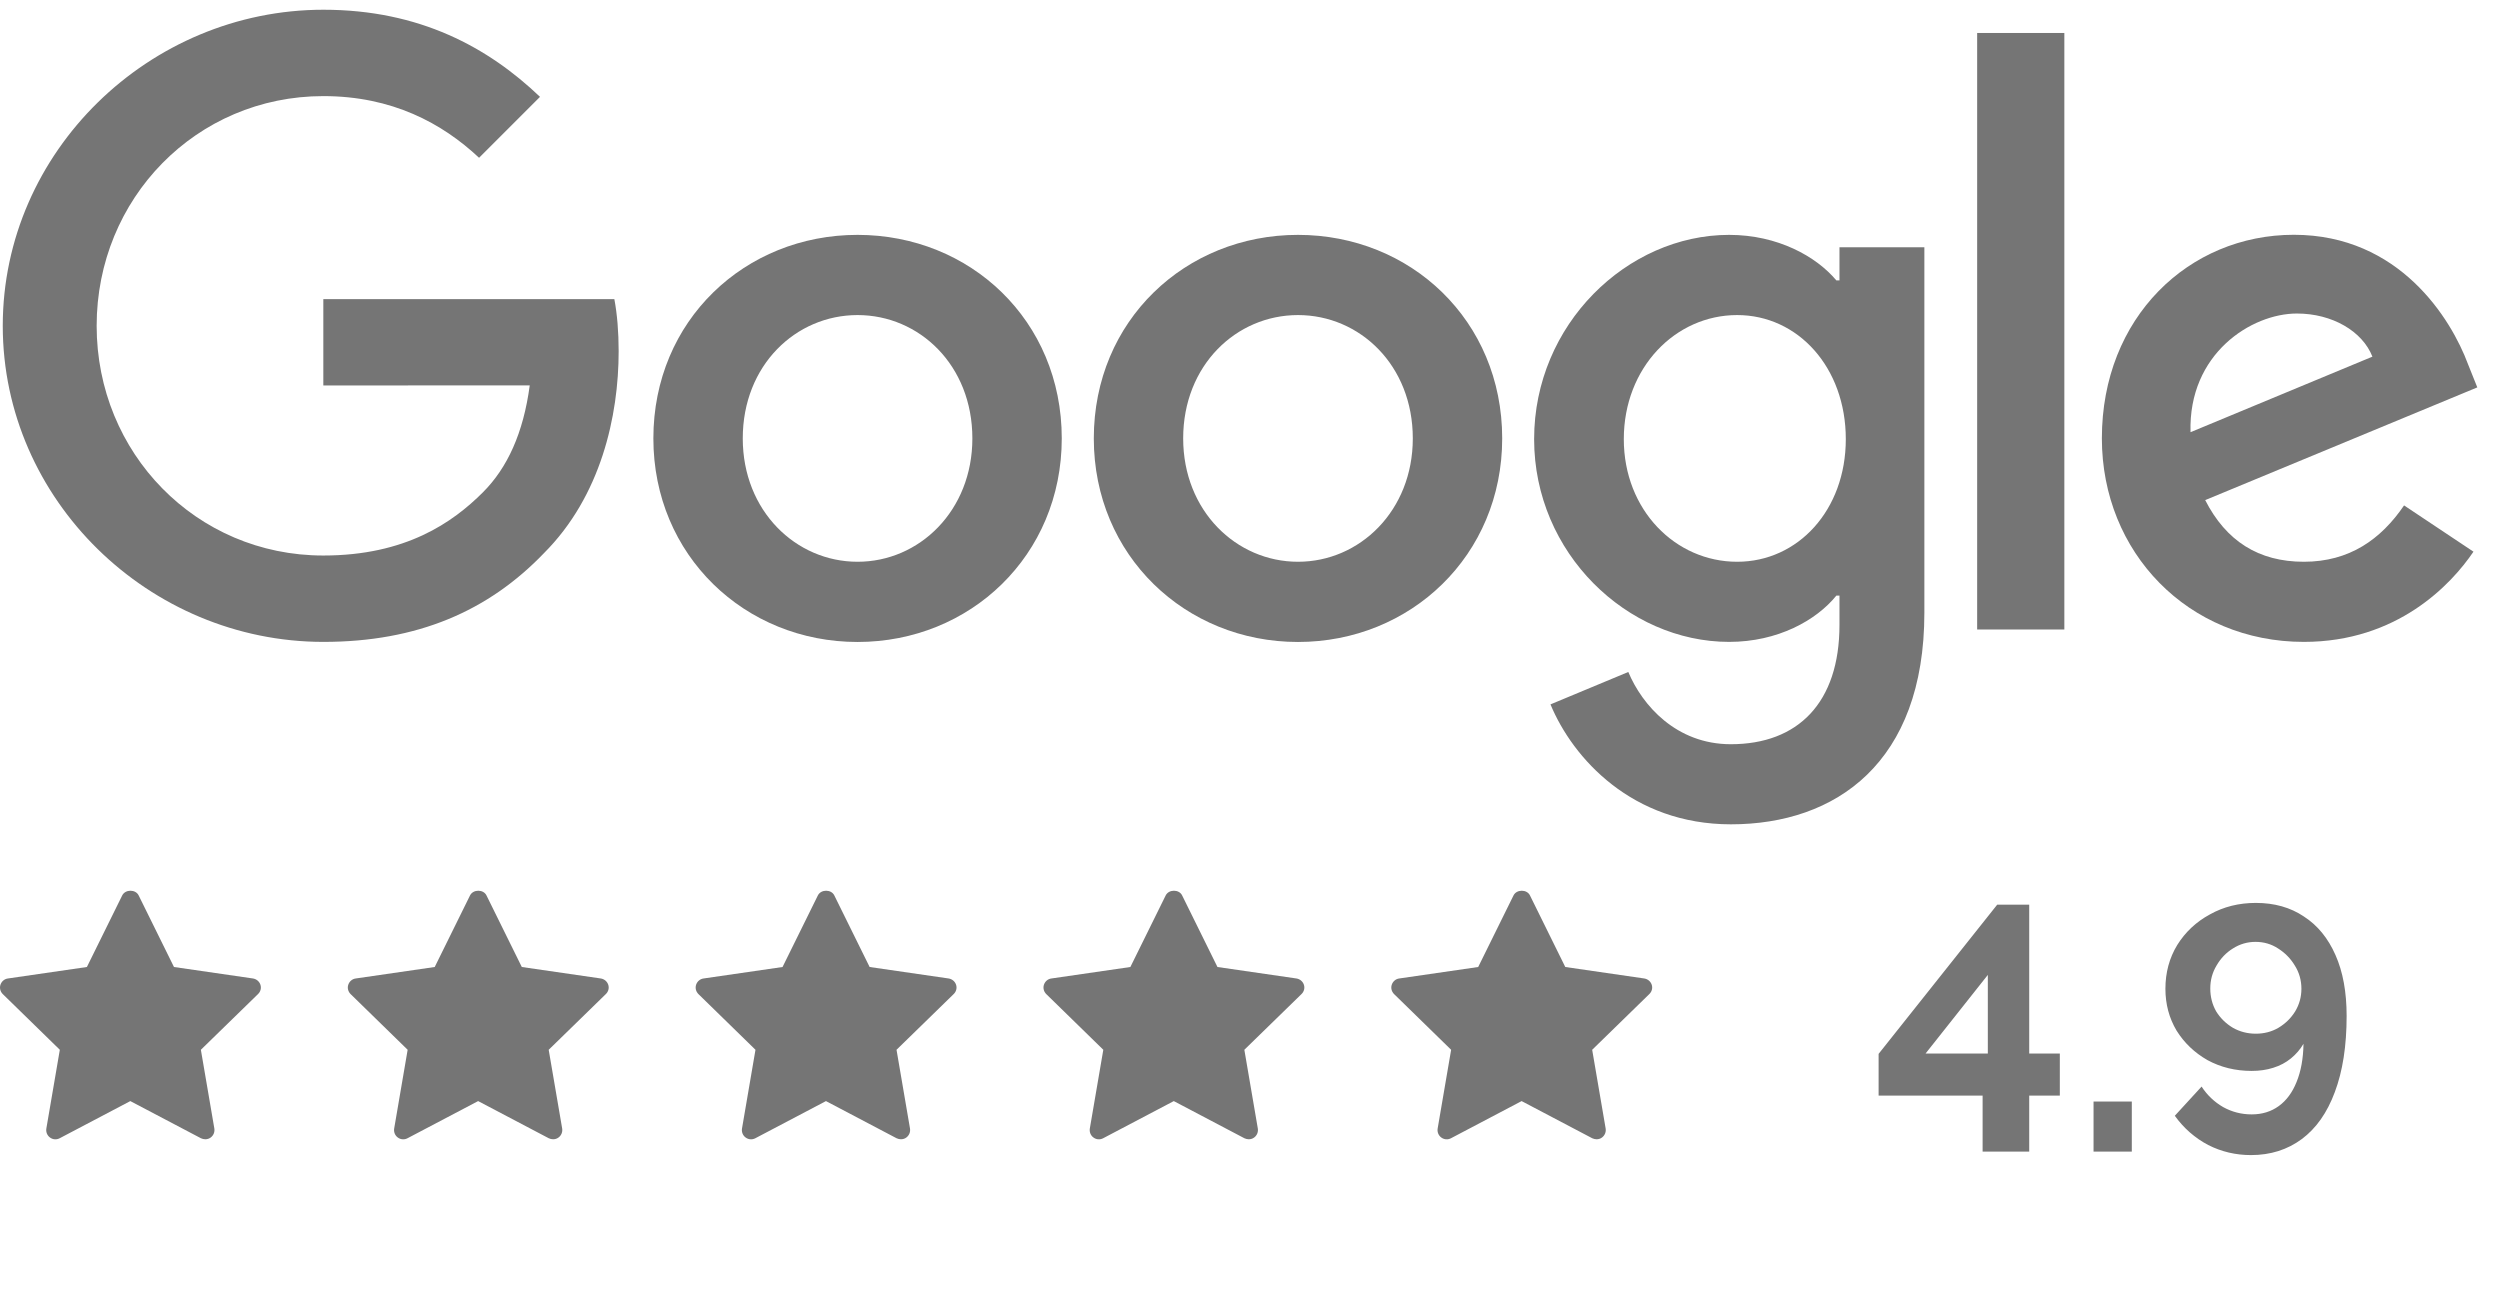
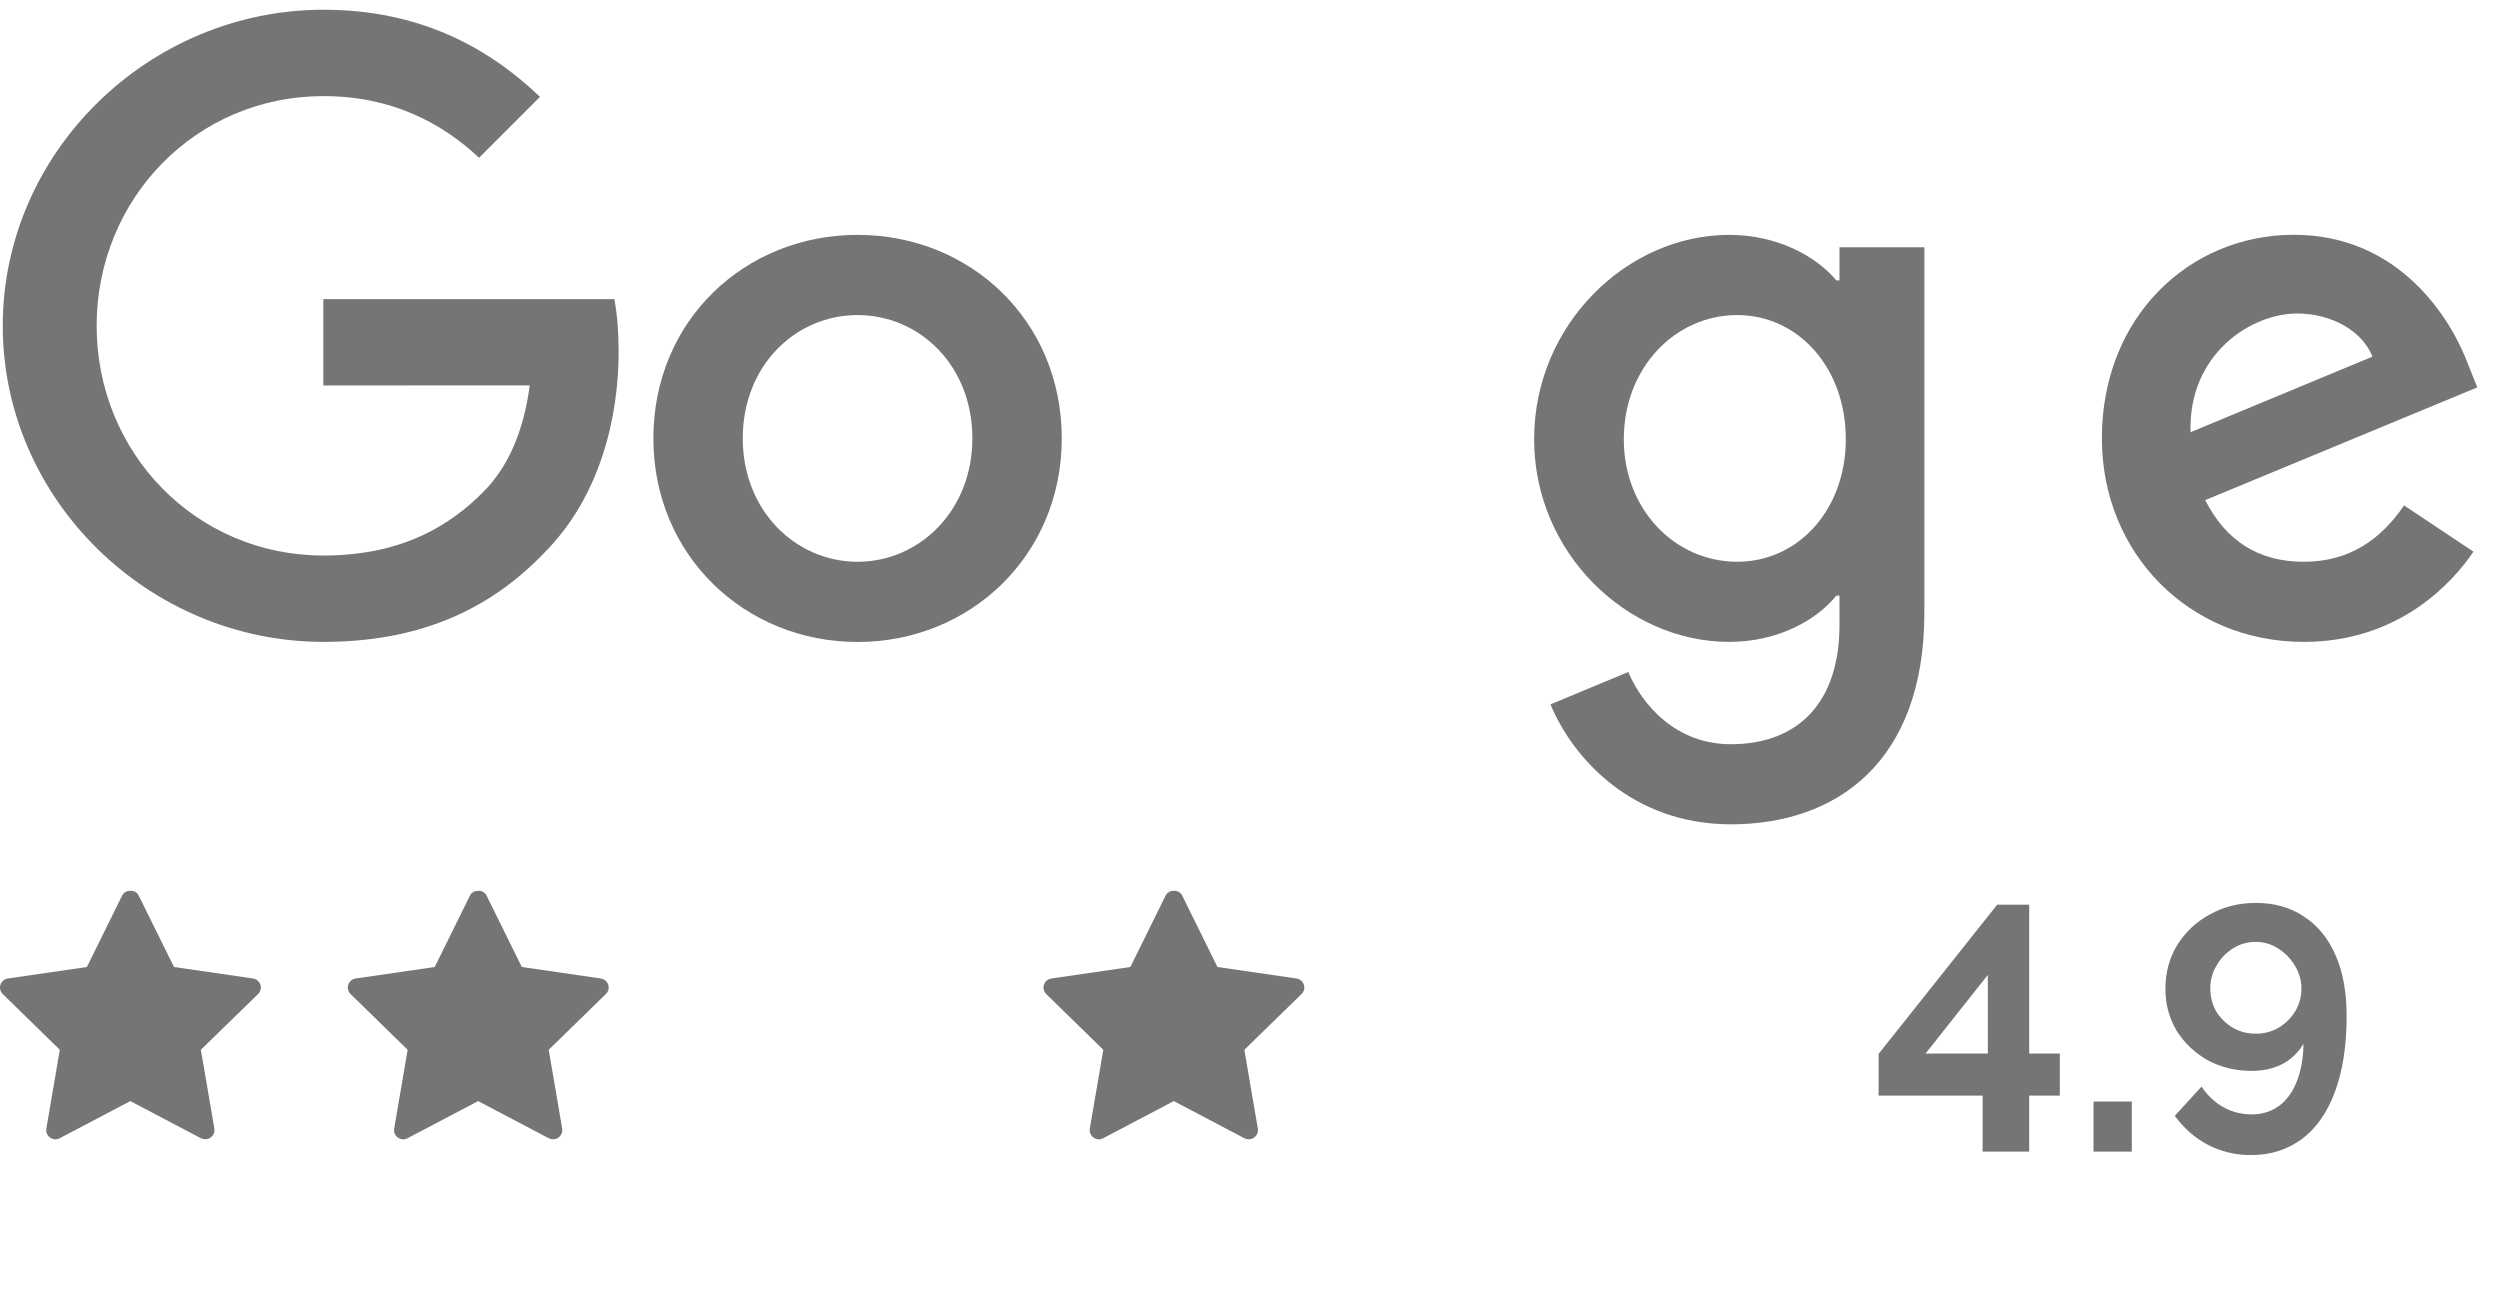
<svg xmlns="http://www.w3.org/2000/svg" width="115" height="60" viewBox="0 0 115 60" fill="none">
  <g clip-path="url(#clip0_1168_1823)">
    <path d="M48.841 20.167C48.841 25.558 44.624 29.531 39.448 29.531C34.272 29.531 30.055 25.558 30.055 20.167C30.055 14.738 34.272 10.804 39.448 10.804C44.624 10.804 48.841 14.738 48.841 20.167ZM44.729 20.167C44.729 16.798 42.285 14.493 39.448 14.493C36.611 14.493 34.167 16.798 34.167 20.167C34.167 23.502 36.611 25.841 39.448 25.841C42.285 25.841 44.729 23.498 44.729 20.167Z" fill="#757575" />
-     <path d="M69.101 20.167C69.101 25.558 64.883 29.531 59.708 29.531C54.532 29.531 50.315 25.558 50.315 20.167C50.315 14.742 54.532 10.804 59.708 10.804C64.883 10.804 69.101 14.738 69.101 20.167ZM64.989 20.167C64.989 16.798 62.545 14.493 59.708 14.493C56.871 14.493 54.426 16.798 54.426 20.167C54.426 23.502 56.871 25.841 59.708 25.841C62.545 25.841 64.989 23.498 64.989 20.167Z" fill="#757575" />
    <path d="M88.521 11.369V28.18C88.521 35.095 84.443 37.919 79.621 37.919C75.083 37.919 72.352 34.884 71.322 32.402L74.902 30.911C75.539 32.435 77.101 34.234 79.617 34.234C82.703 34.234 84.616 32.33 84.616 28.746V27.399H84.472C83.552 28.535 81.779 29.527 79.541 29.527C74.859 29.527 70.57 25.449 70.57 20.201C70.57 14.916 74.859 10.804 79.541 10.804C81.775 10.804 83.548 11.796 84.472 12.898H84.616V11.374H88.521V11.369ZM84.907 20.201C84.907 16.904 82.708 14.493 79.909 14.493C77.072 14.493 74.695 16.904 74.695 20.201C74.695 23.464 77.072 25.841 79.909 25.841C82.708 25.841 84.907 23.464 84.907 20.201Z" fill="#757575" />
-     <path d="M94.96 1.517V28.957H90.949V1.517H94.96Z" fill="#757575" />
    <path d="M110.587 23.249L113.779 25.377C112.749 26.901 110.267 29.527 105.977 29.527C100.658 29.527 96.686 25.415 96.686 20.163C96.686 14.595 100.692 10.8 105.517 10.8C110.376 10.8 112.753 14.667 113.53 16.756L113.956 17.82L101.439 23.005C102.397 24.883 103.888 25.841 105.977 25.841C108.071 25.841 109.524 24.811 110.587 23.249ZM100.764 19.881L109.131 16.406C108.671 15.237 107.286 14.422 105.657 14.422C103.567 14.422 100.658 16.267 100.764 19.881Z" fill="#757575" />
    <path d="M14.873 17.732V13.759H28.26C28.391 14.451 28.458 15.27 28.458 16.157C28.458 19.137 27.644 22.823 25.018 25.449C22.464 28.108 19.2 29.527 14.877 29.527C6.865 29.527 0.127 23 0.127 14.988C0.127 6.975 6.865 0.448 14.877 0.448C19.31 0.448 22.468 2.188 24.84 4.455L22.037 7.258C20.336 5.662 18.031 4.421 14.873 4.421C9.022 4.421 4.446 9.136 4.446 14.988C4.446 20.839 9.022 25.554 14.873 25.554C18.668 25.554 20.83 24.03 22.215 22.646C23.338 21.523 24.076 19.919 24.368 17.727L14.873 17.732Z" fill="#757575" />
  </g>
  <path d="M11.869 45.727L9.24 48.29L9.86 51.912C9.885 52.072 9.822 52.229 9.691 52.326C9.619 52.381 9.531 52.406 9.442 52.406C9.375 52.406 9.307 52.389 9.244 52.36L5.994 50.65L2.744 52.36C2.6 52.436 2.431 52.423 2.3 52.326C2.17 52.233 2.106 52.072 2.132 51.912L2.752 48.29L0.127 45.727C0.013 45.613 -0.029 45.449 0.021 45.297C0.072 45.145 0.203 45.031 0.363 45.01L3.997 44.482L5.622 41.189C5.766 40.902 6.239 40.902 6.378 41.189L8.003 44.482L11.637 45.01C11.797 45.035 11.928 45.145 11.979 45.297C12.03 45.449 11.987 45.613 11.869 45.727Z" fill="#757575" />
  <path d="M27.869 45.727L25.24 48.29L25.86 51.912C25.885 52.072 25.822 52.229 25.691 52.326C25.619 52.381 25.531 52.406 25.442 52.406C25.375 52.406 25.307 52.389 25.244 52.36L21.994 50.65L18.744 52.36C18.6 52.436 18.431 52.423 18.3 52.326C18.17 52.233 18.106 52.072 18.132 51.912L18.752 48.29L16.127 45.727C16.013 45.613 15.97 45.449 16.021 45.297C16.072 45.145 16.203 45.031 16.363 45.01L19.997 44.482L21.622 41.189C21.766 40.902 22.238 40.902 22.378 41.189L24.003 44.482L27.637 45.01C27.797 45.035 27.928 45.145 27.979 45.297C28.03 45.449 27.987 45.613 27.869 45.727Z" fill="#757575" />
-   <path d="M43.869 45.727L41.24 48.29L41.86 51.912C41.885 52.072 41.822 52.229 41.691 52.326C41.62 52.381 41.531 52.406 41.442 52.406C41.375 52.406 41.307 52.389 41.244 52.36L37.994 50.65L34.744 52.36C34.6 52.436 34.431 52.423 34.3 52.326C34.17 52.233 34.106 52.072 34.132 51.912L34.752 48.29L32.127 45.727C32.013 45.613 31.971 45.449 32.021 45.297C32.072 45.145 32.203 45.031 32.363 45.01L35.997 44.482L37.622 41.189C37.766 40.902 38.239 40.902 38.378 41.189L40.003 44.482L43.637 45.01C43.797 45.035 43.928 45.145 43.979 45.297C44.03 45.449 43.987 45.613 43.869 45.727Z" fill="#757575" />
  <path d="M59.869 45.727L57.24 48.29L57.86 51.912C57.885 52.072 57.822 52.229 57.691 52.326C57.62 52.381 57.531 52.406 57.442 52.406C57.375 52.406 57.307 52.389 57.244 52.36L53.994 50.65L50.744 52.36C50.6 52.436 50.431 52.423 50.3 52.326C50.17 52.233 50.106 52.072 50.132 51.912L50.752 48.29L48.127 45.727C48.013 45.613 47.971 45.449 48.021 45.297C48.072 45.145 48.203 45.031 48.363 45.01L51.997 44.482L53.622 41.189C53.766 40.902 54.239 40.902 54.378 41.189L56.003 44.482L59.637 45.01C59.797 45.035 59.928 45.145 59.979 45.297C60.03 45.449 59.987 45.613 59.869 45.727Z" fill="#757575" />
-   <path d="M75.869 45.727L73.24 48.29L73.86 51.912C73.885 52.072 73.822 52.229 73.691 52.326C73.62 52.381 73.531 52.406 73.442 52.406C73.375 52.406 73.307 52.389 73.244 52.36L69.994 50.65L66.744 52.36C66.6 52.436 66.431 52.423 66.3 52.326C66.17 52.233 66.106 52.072 66.132 51.912L66.752 48.29L64.127 45.727C64.013 45.613 63.971 45.449 64.021 45.297C64.072 45.145 64.203 45.031 64.363 45.01L67.997 44.482L69.622 41.189C69.766 40.902 70.239 40.902 70.378 41.189L72.003 44.482L75.637 45.01C75.797 45.035 75.928 45.145 75.979 45.297C76.03 45.449 75.987 45.613 75.869 45.727Z" fill="#757575" />
  <path d="M91.2 52.974V50.398H86.416V48.478L91.872 41.614H93.344V48.462H94.752V50.398H93.344V52.974H91.2ZM88.576 48.462H91.44V44.846L88.576 48.462ZM96.303 52.974V50.67H98.063V52.974H96.303ZM99.609 45.486C99.609 44.739 99.79 44.067 100.153 43.47C100.526 42.872 101.027 42.403 101.657 42.062C102.286 41.71 102.99 41.534 103.769 41.534C104.622 41.534 105.358 41.742 105.977 42.158C106.606 42.563 107.091 43.155 107.433 43.934C107.774 44.702 107.945 45.635 107.945 46.734C107.945 48.11 107.763 49.278 107.401 50.238C107.049 51.187 106.542 51.907 105.881 52.398C105.219 52.888 104.441 53.134 103.545 53.134C102.841 53.134 102.185 52.979 101.577 52.67C100.969 52.35 100.457 51.902 100.041 51.326L101.273 49.982C101.529 50.376 101.859 50.691 102.265 50.926C102.67 51.15 103.107 51.262 103.577 51.262C104.057 51.262 104.473 51.134 104.825 50.878C105.177 50.622 105.449 50.254 105.641 49.774C105.843 49.283 105.95 48.696 105.961 48.014C105.811 48.27 105.619 48.494 105.385 48.686C105.15 48.878 104.878 49.022 104.569 49.118C104.27 49.214 103.939 49.262 103.577 49.262C102.83 49.262 102.153 49.096 101.545 48.766C100.947 48.424 100.473 47.971 100.121 47.406C99.779 46.83 99.609 46.19 99.609 45.486ZM103.753 43.326C103.379 43.326 103.033 43.427 102.713 43.63C102.403 43.822 102.153 44.083 101.961 44.414C101.769 44.734 101.673 45.086 101.673 45.47C101.673 45.854 101.763 46.206 101.945 46.526C102.137 46.835 102.393 47.086 102.713 47.278C103.033 47.459 103.385 47.55 103.769 47.55C104.153 47.55 104.499 47.459 104.809 47.278C105.129 47.086 105.385 46.835 105.577 46.526C105.769 46.206 105.865 45.859 105.865 45.486C105.865 45.091 105.763 44.734 105.561 44.414C105.369 44.094 105.113 43.832 104.793 43.63C104.483 43.427 104.137 43.326 103.753 43.326Z" fill="#757575" />
  <defs>
    <clipPath id="clip0_1168_1823">
      <rect width="114.483" height="40" fill="white" />
    </clipPath>
  </defs>
</svg>